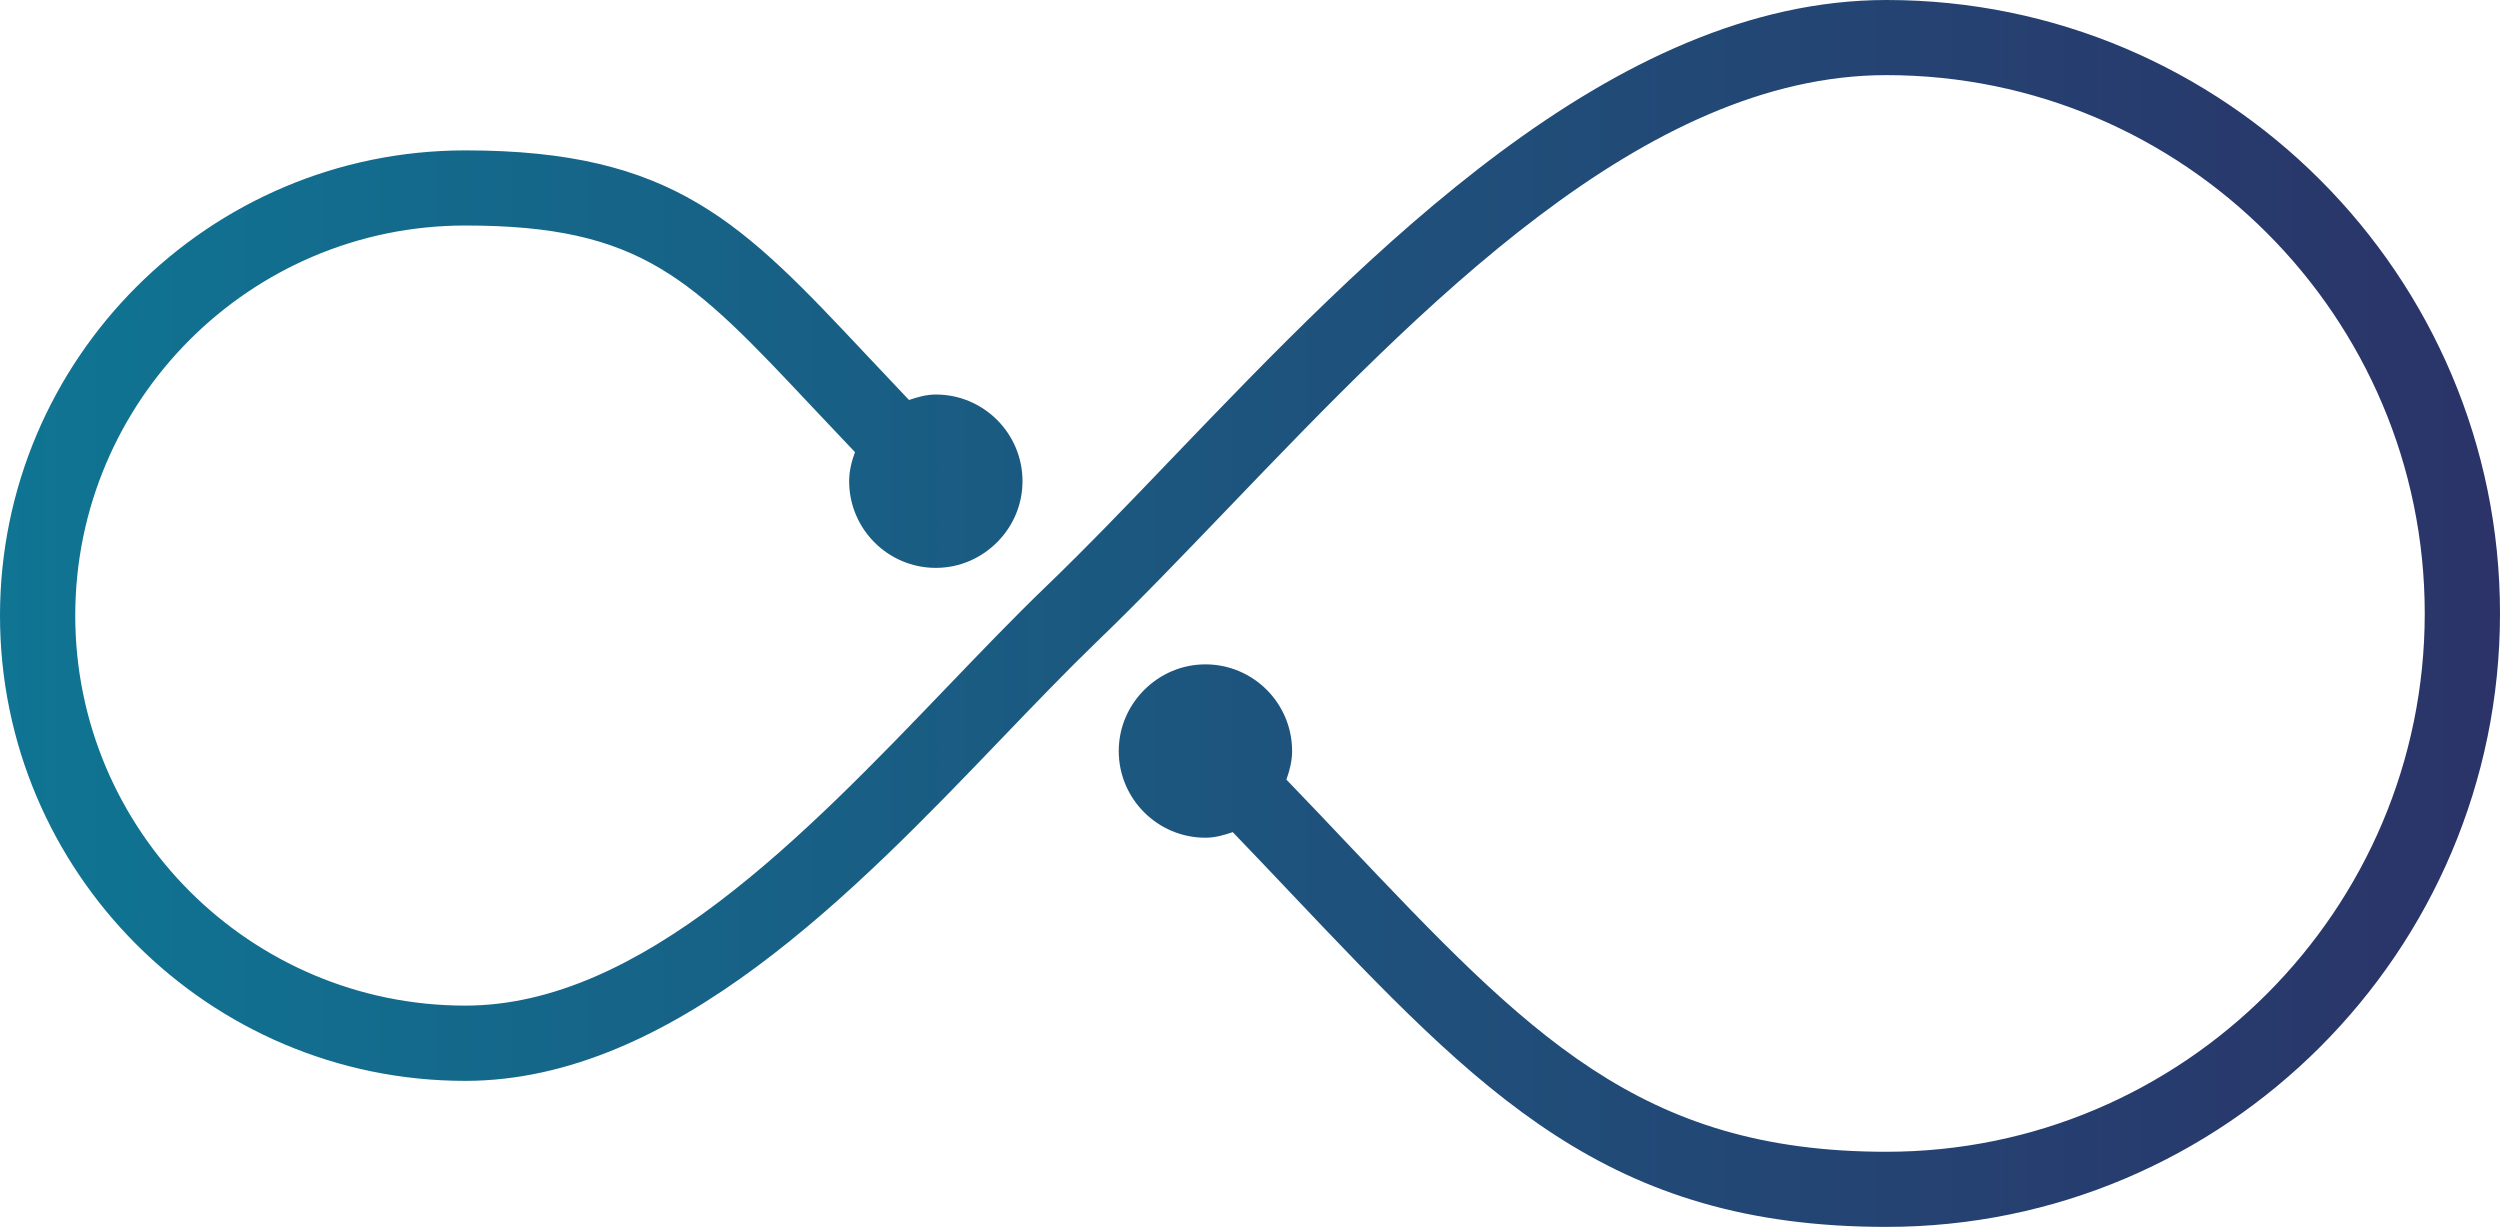
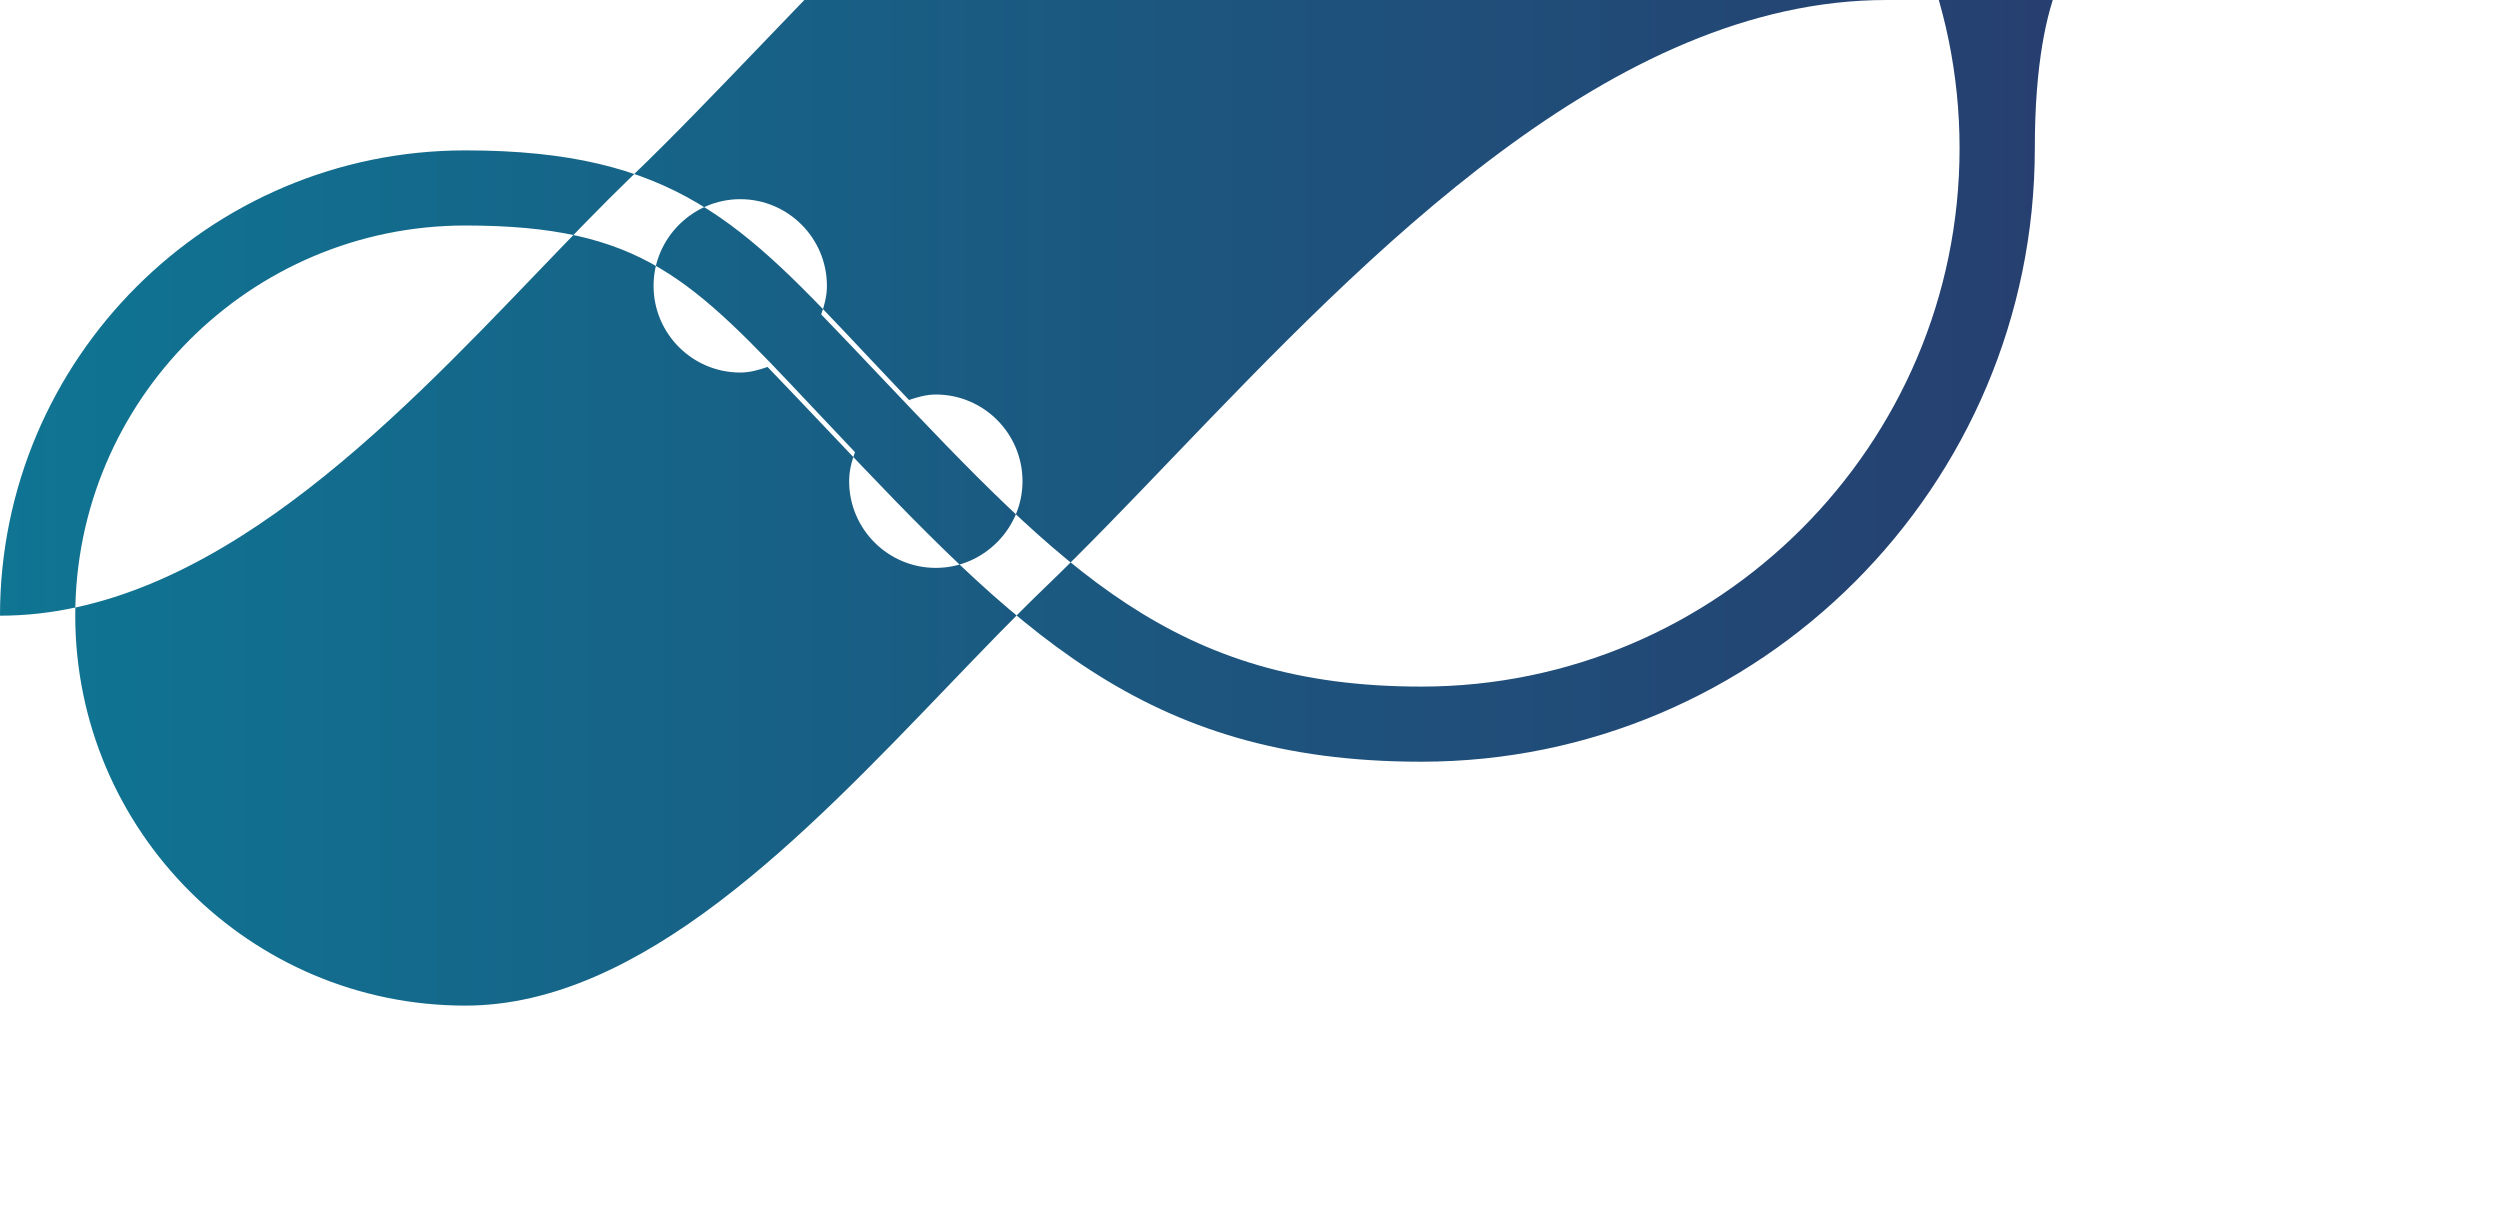
<svg xmlns="http://www.w3.org/2000/svg" id="Warstwa_1" data-name="Warstwa 1" viewBox="0 0 201.32 98.81">
  <defs>
    <style>
      .cls-1 {
        fill: url(#Gradient_bez_nazwy_27);
        stroke-width: 0px;
      }
    </style>
    <linearGradient id="Gradient_bez_nazwy_27" data-name="Gradient bez nazwy 27" x1="0" y1="49.41" x2="201.32" y2="49.41" gradientUnits="userSpaceOnUse">
      <stop offset="0" stop-color="#0f7593" />
      <stop offset="1" stop-color="#2b3368" />
    </linearGradient>
  </defs>
-   <path class="cls-1" d="m151.92,0c-22.11,0-41.72,20.43-57.48,36.85-3.6,3.76-7.05,7.35-10.34,10.51,0,0,0,0,0,0,0,0,0,0,0,0-2.47,2.38-5.05,5.07-7.75,7.88-11.58,12.07-24.71,25.74-38.88,25.74-17.32,0-31.41-14.09-31.41-31.41s14.09-31.41,31.41-31.41c14.2,0,18.21,4.27,27.91,14.58,1.08,1.15,2.24,2.38,3.47,3.67-.27.74-.47,1.51-.47,2.34,0,3.85,3.13,6.98,6.98,6.98,1.95,0,3.7-.81,4.97-2.1,1.24-1.26,2.01-2.98,2.01-4.88,0-3.85-3.13-6.98-6.98-6.98-.77,0-1.47.21-2.16.44-1.21-1.27-2.35-2.48-3.41-3.61-9.99-10.63-15.49-16.49-32.32-16.49C16.81,12.11,0,28.92,0,49.58s16.81,37.46,37.46,37.46c16.75,0,31.44-15.31,43.24-27.61,2.66-2.77,5.21-5.42,7.63-7.76h0c3.33-3.2,6.82-6.84,10.47-10.64,15.74-16.4,33.58-34.98,53.11-34.98,23.91,0,43.35,19.45,43.35,43.35s-19.45,43.35-43.35,43.35c-19.87,0-28.8-9.42-43.59-25.01-1.51-1.6-3.09-3.26-4.73-4.96.26-.73.46-1.48.46-2.3,0-3.85-3.13-6.98-6.98-6.98-1.91,0-3.63.78-4.89,2.02-1.29,1.27-2.09,3.02-2.09,4.96,0,3.85,3.13,6.98,6.98,6.98.78,0,1.5-.21,2.2-.45,1.62,1.68,3.17,3.32,4.66,4.89,15.36,16.2,25.51,26.9,47.98,26.9,27.24,0,49.41-22.16,49.41-49.4S179.16,0,151.92,0Z" />
+   <path class="cls-1" d="m151.92,0c-22.11,0-41.72,20.43-57.48,36.85-3.6,3.76-7.05,7.35-10.34,10.51,0,0,0,0,0,0,0,0,0,0,0,0-2.47,2.38-5.05,5.07-7.75,7.88-11.58,12.07-24.71,25.74-38.88,25.74-17.32,0-31.41-14.09-31.41-31.41s14.09-31.41,31.41-31.41c14.2,0,18.21,4.27,27.91,14.58,1.08,1.15,2.24,2.38,3.47,3.67-.27.74-.47,1.51-.47,2.34,0,3.85,3.13,6.98,6.98,6.98,1.95,0,3.7-.81,4.97-2.1,1.24-1.26,2.01-2.98,2.01-4.88,0-3.85-3.13-6.98-6.98-6.98-.77,0-1.47.21-2.16.44-1.21-1.27-2.35-2.48-3.41-3.61-9.99-10.63-15.49-16.49-32.32-16.49C16.81,12.11,0,28.92,0,49.58c16.75,0,31.44-15.31,43.24-27.61,2.66-2.77,5.21-5.42,7.63-7.76h0c3.33-3.2,6.82-6.84,10.47-10.64,15.74-16.4,33.58-34.98,53.11-34.98,23.91,0,43.35,19.45,43.35,43.35s-19.45,43.35-43.35,43.35c-19.87,0-28.8-9.42-43.59-25.01-1.51-1.6-3.09-3.26-4.73-4.96.26-.73.46-1.48.46-2.3,0-3.85-3.13-6.98-6.98-6.98-1.91,0-3.63.78-4.89,2.02-1.29,1.27-2.09,3.02-2.09,4.96,0,3.85,3.13,6.98,6.98,6.98.78,0,1.5-.21,2.2-.45,1.62,1.68,3.17,3.32,4.66,4.89,15.36,16.2,25.51,26.9,47.98,26.9,27.24,0,49.41-22.16,49.41-49.4S179.16,0,151.92,0Z" />
</svg>